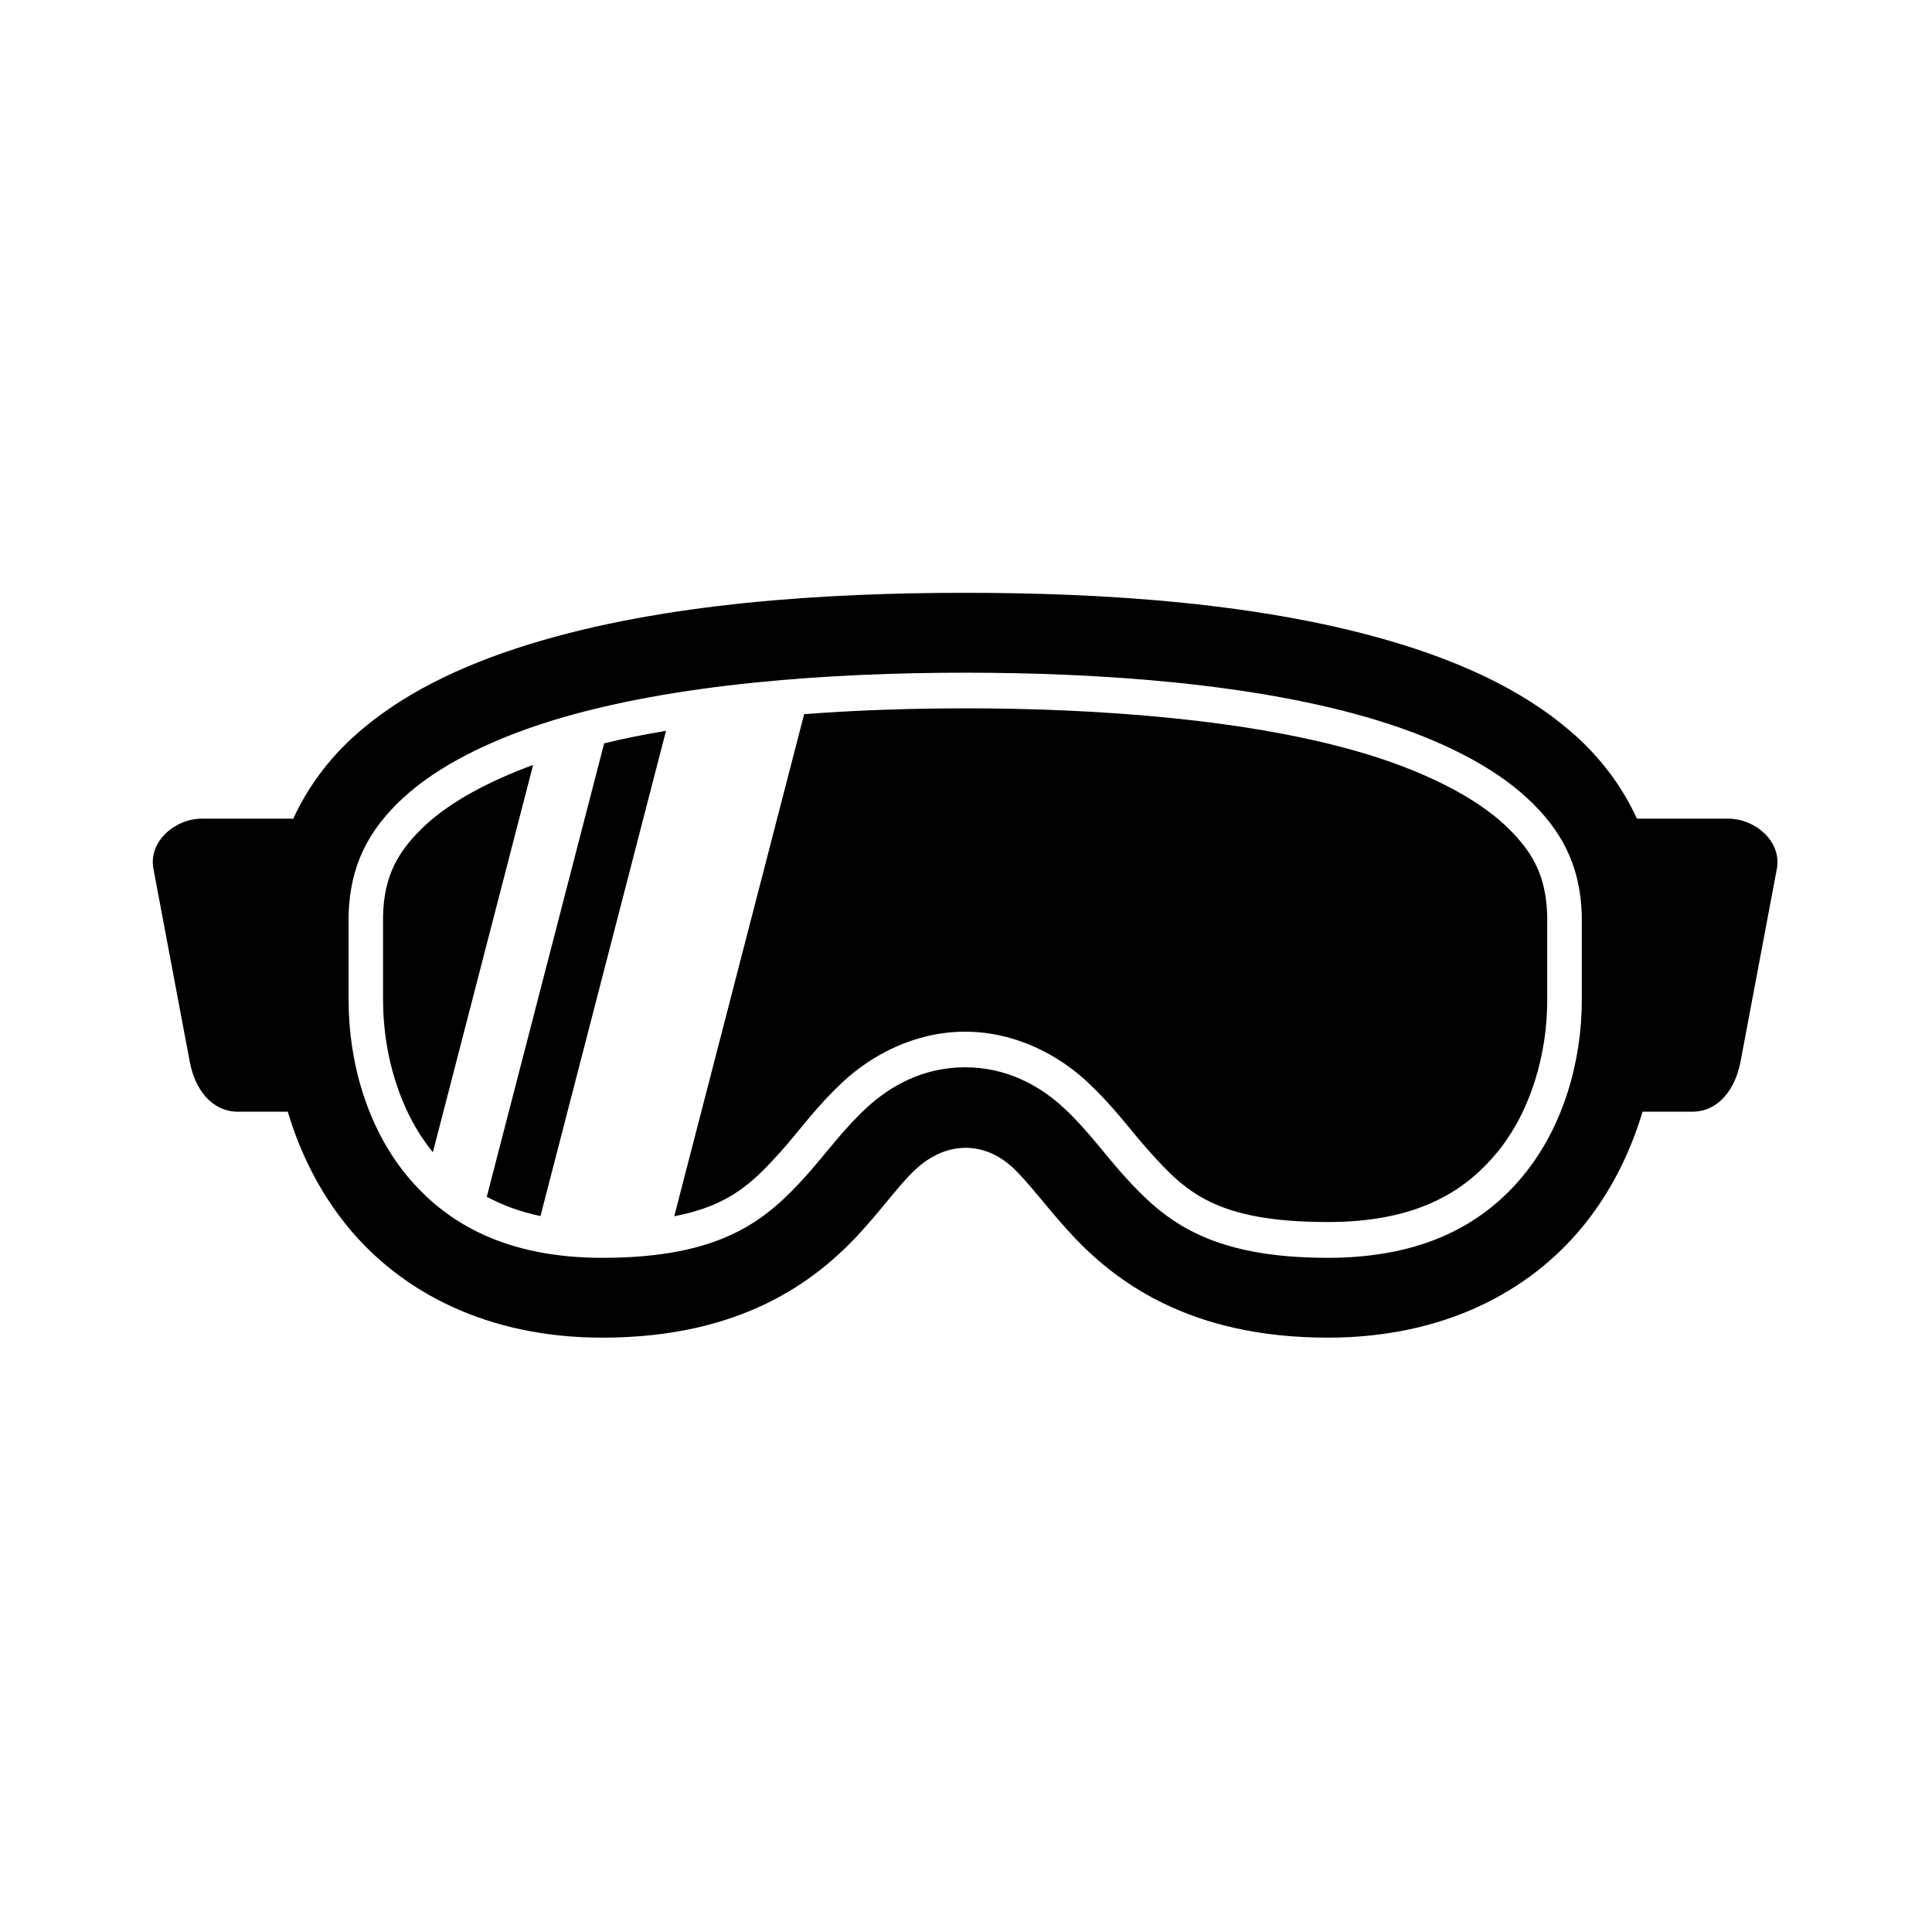
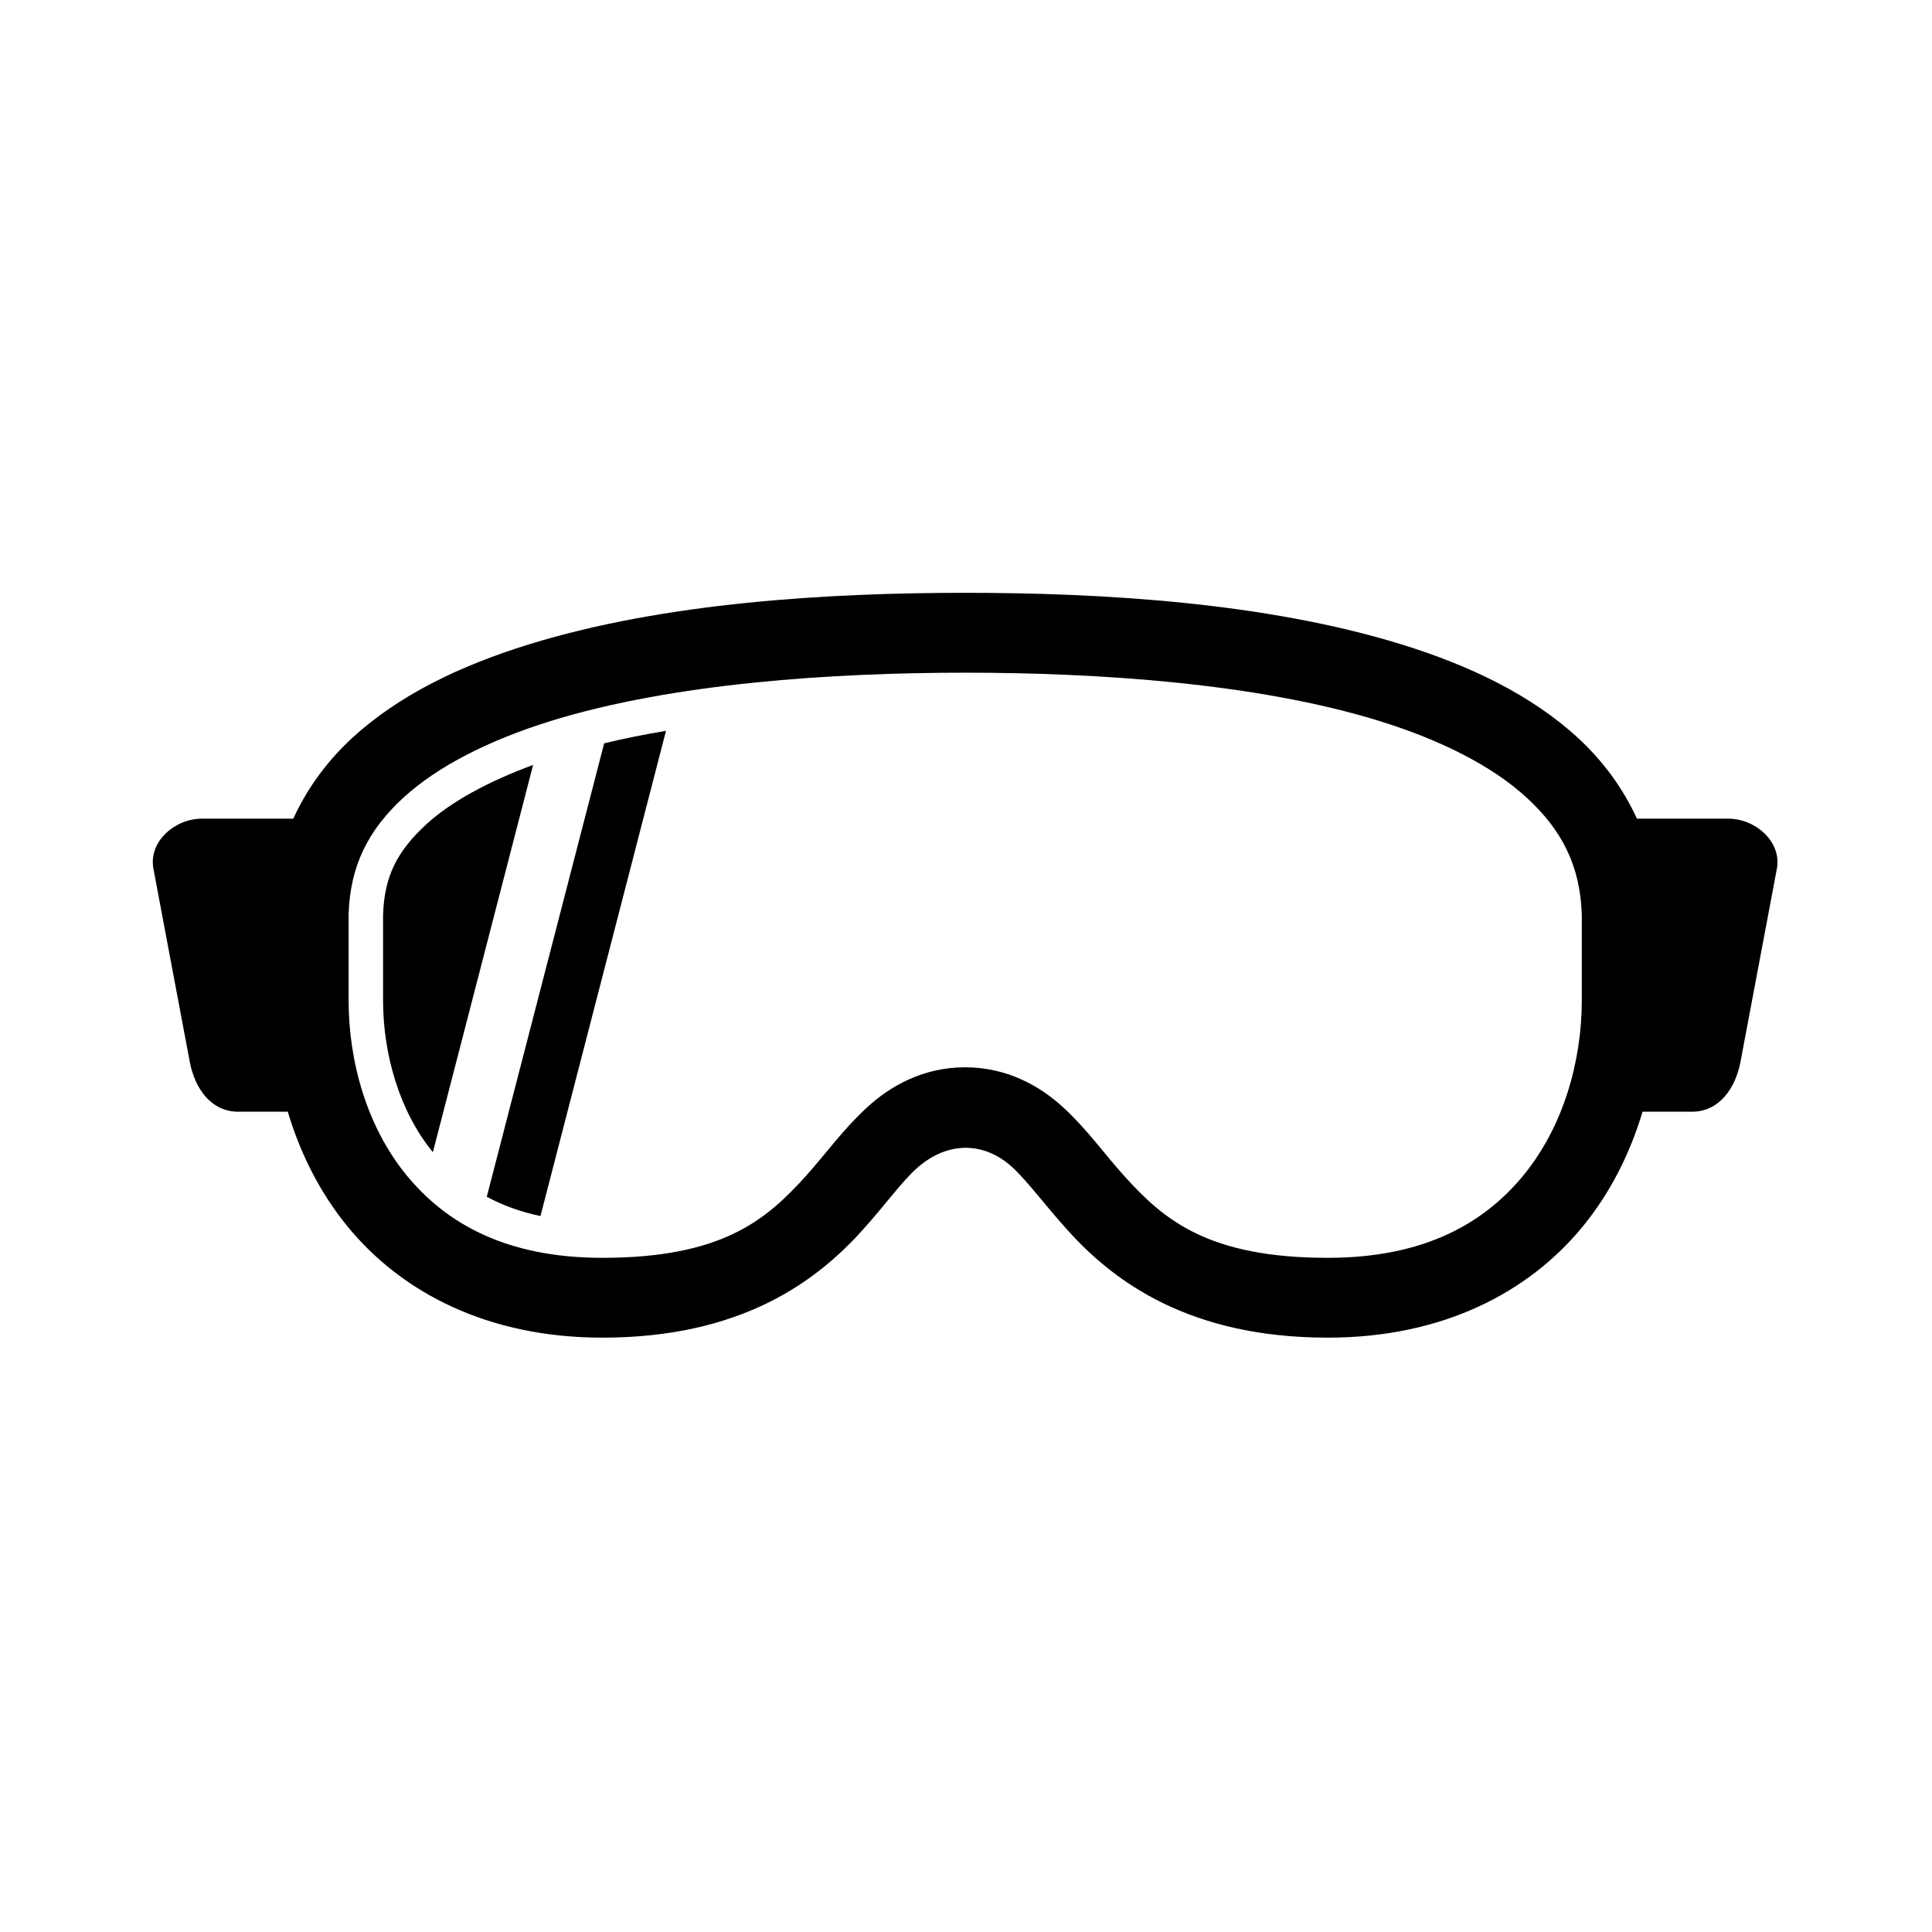
<svg xmlns="http://www.w3.org/2000/svg" fill="#000000" width="800px" height="800px" version="1.1" viewBox="144 144 512 512">
  <g fill-rule="evenodd">
-     <path d="m399.79 331.72c-13.496 0-28.078 0.426-42.684 1.539l-34.422 133.05c14.863-2.801 21.109-9.238 28.219-17.117 4.797-5.336 9.414-11.957 16.699-18.688 7.293-6.731 18.656-13.094 32.152-13.094 13.531 0 24.867 6.363 32.152 13.094 7.293 6.731 11.922 13.352 16.73 18.688 9.566 10.613 17.52 18.656 47.258 18.656 23.258 0 36.152-7.816 44.98-18.59 8.805-10.766 13.156-25.922 13.156-40.211v-22.391c-0.324-10.523-3.762-17.113-11.457-24.223-7.695-7.082-20.176-13.551-35.625-18.34-30.902-9.555-72.617-12.379-107.16-12.379z" />
    <path d="m320.5 337.67c-5.633 0.961-11.141 2.031-16.391 3.32l-31.109 120.17c4.082 2.184 8.75 3.969 14.23 5.102z" />
    <path d="m285.28 346.71c-12.012 4.422-21.895 9.852-28.309 15.742-7.691 7.113-11.168 13.699-11.457 24.223v22.391c0 14.285 4.344 29.445 13.148 40.211 0.027 0.027 0.055 0.055 0.055 0.078z" />
    <path d="m399.79 322.27c34.98 0 77.258 2.738 109.76 12.797 16.262 5.043 29.941 11.93 39.09 20.375 9.188 8.457 14.133 17.875 14.551 30.961v22.684c0 16.184-4.898 33.469-15.395 46.301-10.492 12.832-26.41 21.949-51.891 21.949-31.863 0-43.551-10.145-53.965-21.688-5.223-5.766-9.77-12.27-16.094-18.105-6.297-5.828-15.07-10.699-26.09-10.699-11.016 0-19.766 4.871-26.059 10.699-6.332 5.832-10.934 12.336-16.129 18.105-10.43 11.547-22.066 21.688-53.93 21.688-25.516 0-41.453-9.117-51.949-21.949s-15.305-30.117-15.305-46.301v-22.684c0.379-13.086 5.301-22.508 14.465-30.961 9.18-8.445 22.883-15.328 39.117-20.375 32.504-10.062 74.809-12.797 109.82-12.797zm0-21.168c-35.984 0-79.566 2.508-115.65 13.672-18.074 5.598-34.375 13.352-46.848 24.832-6.504 6.012-11.84 13.184-15.566 21.352l-24.234-0.004c-7.113 0-14.195 6.059-12.832 13.289l9.617 51.074c1.344 7.227 5.715 13.297 12.836 13.297h13.148c3.242 10.816 8.367 21.281 15.859 30.438 14.285 17.434 37.051 29.438 67.523 29.438 36.645 0 56.555-14.777 68.824-28.383 6.164-6.797 10.586-13.129 14.812-16.793 8.301-7.144 17.84-6.531 24.984 0 4.109 3.789 8.598 9.996 14.75 16.793 12.277 13.609 32.25 28.383 68.895 28.383 30.438 0 53.234-12.008 67.523-29.438 7.488-9.152 12.625-19.621 15.859-30.438h13.121c7.113 0 11.488-6.066 12.852-13.297l9.621-51.074c1.344-7.234-5.738-13.289-12.859-13.289h-24.223c-3.734-8.168-9.07-15.34-15.566-21.352-12.477-11.48-28.773-19.234-46.816-24.832-36.105-11.16-79.691-13.668-115.63-13.668z" />
  </g>
</svg>